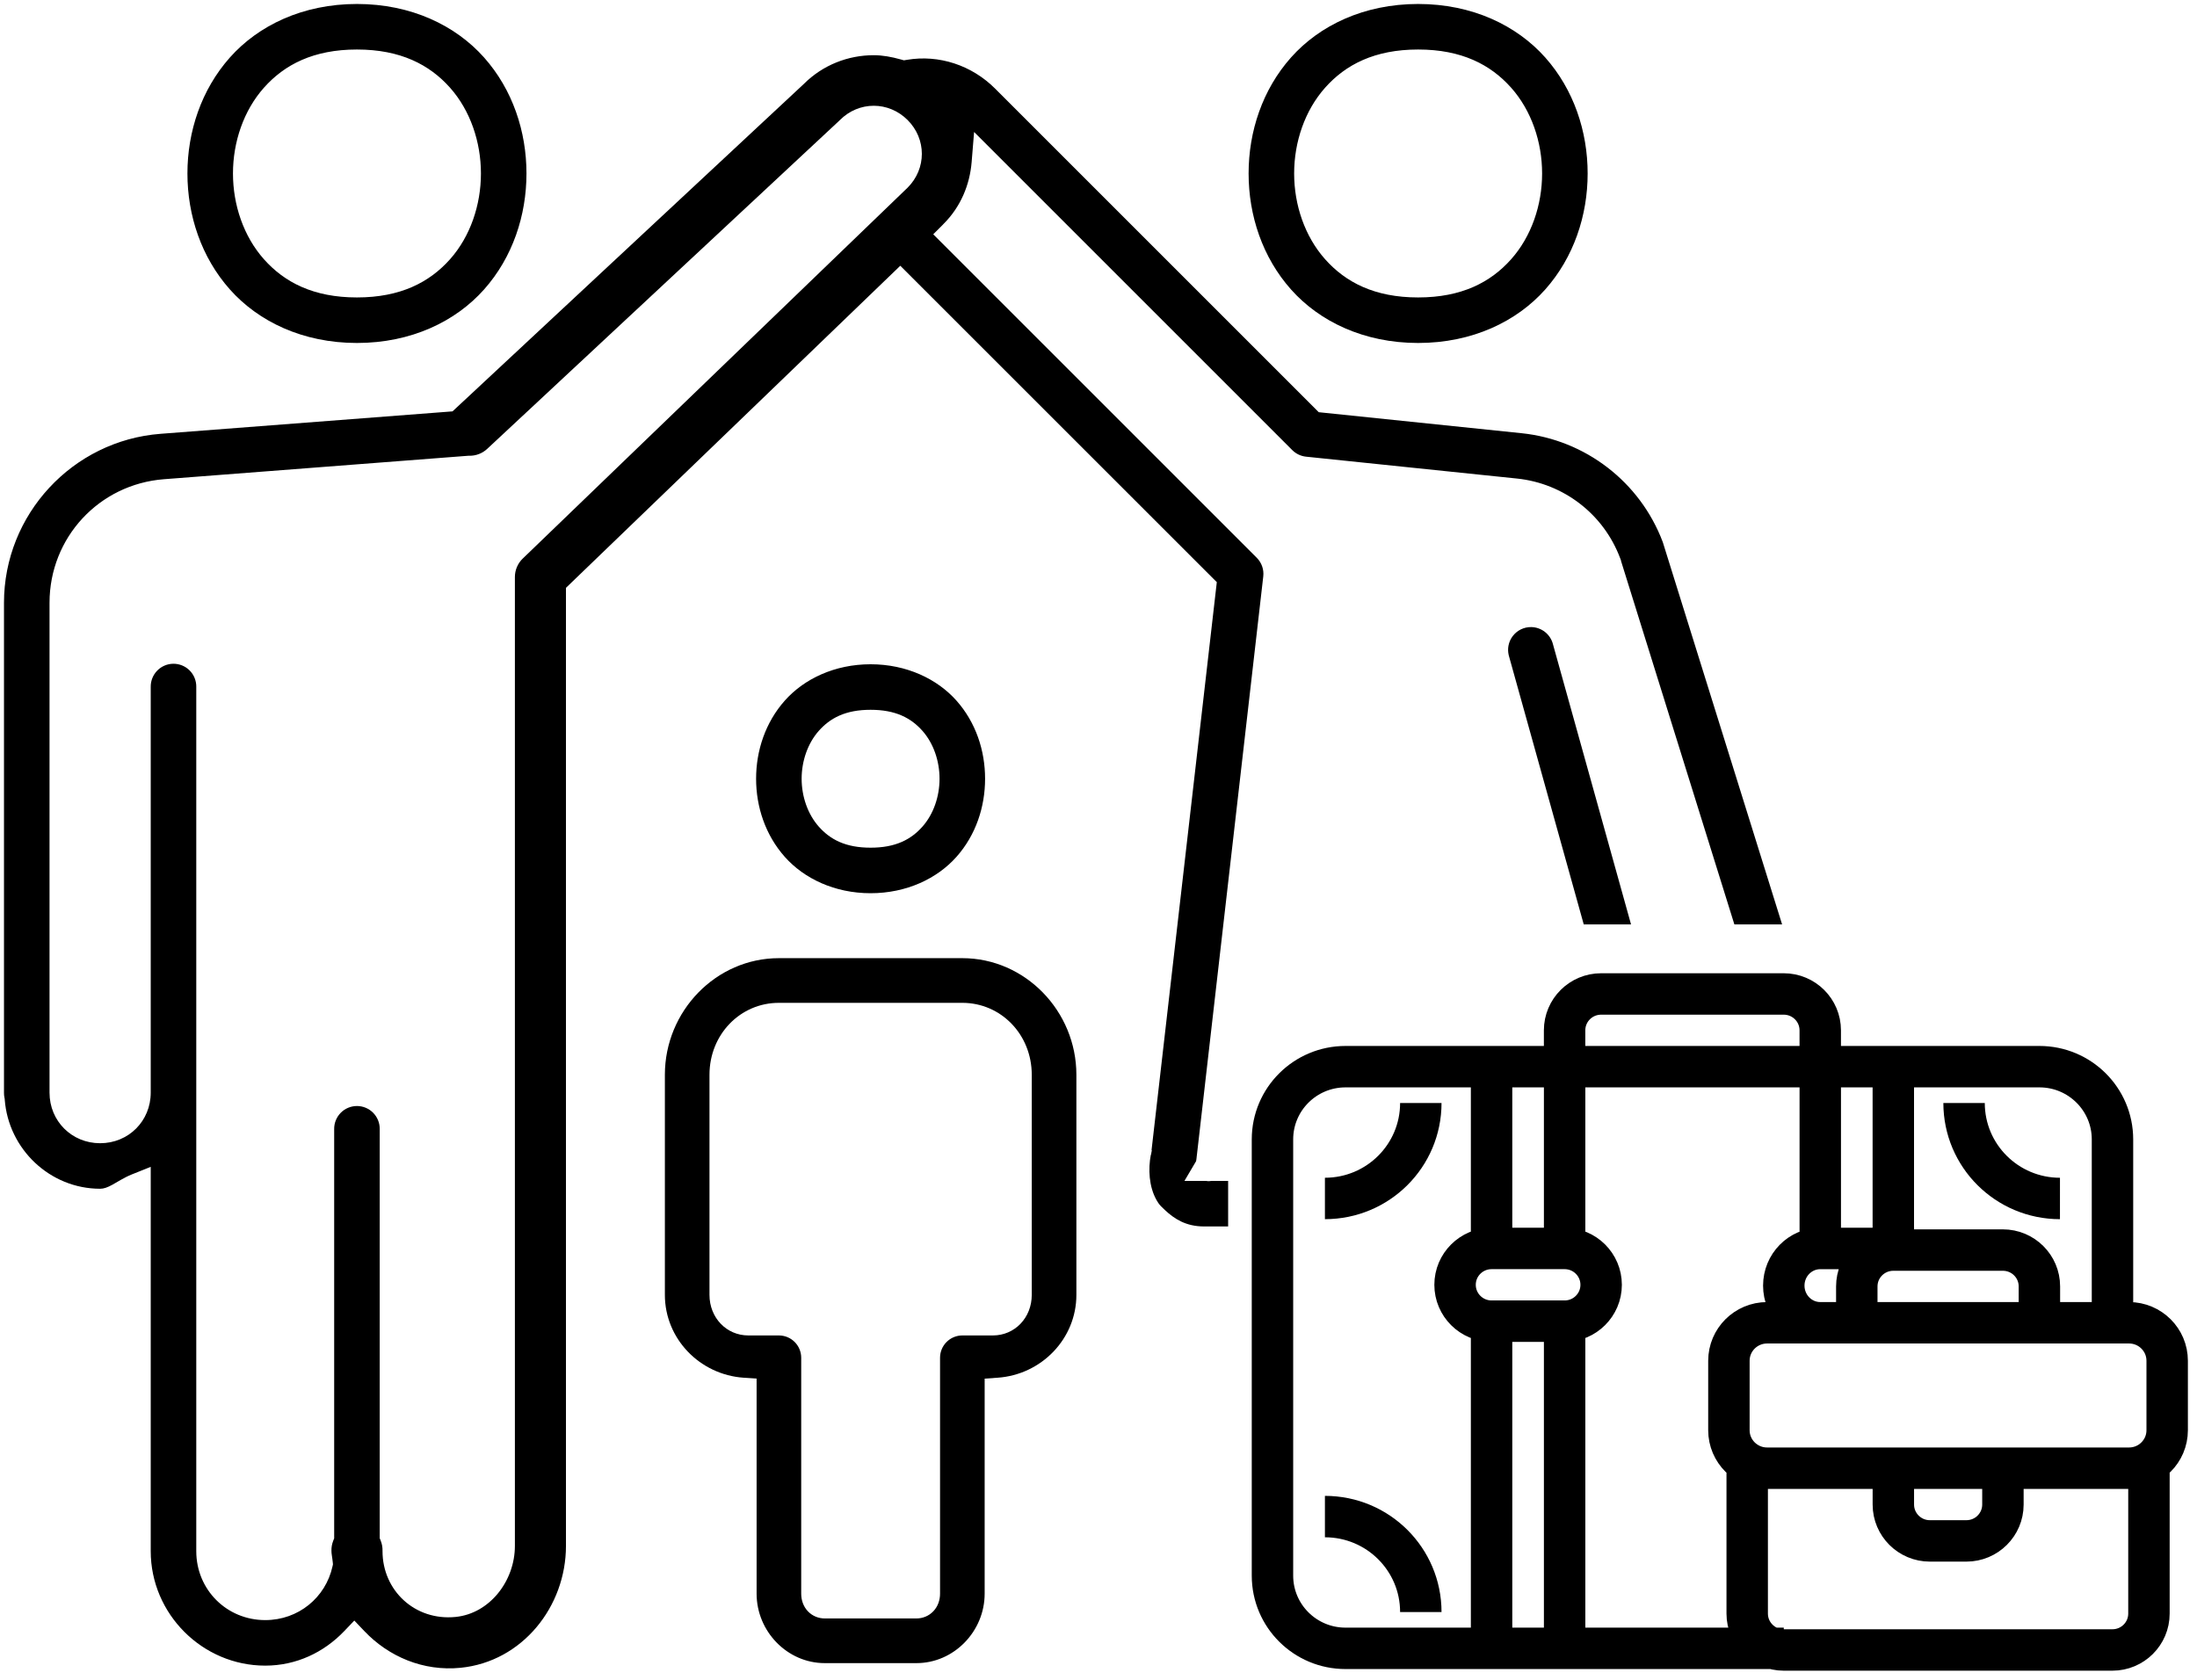
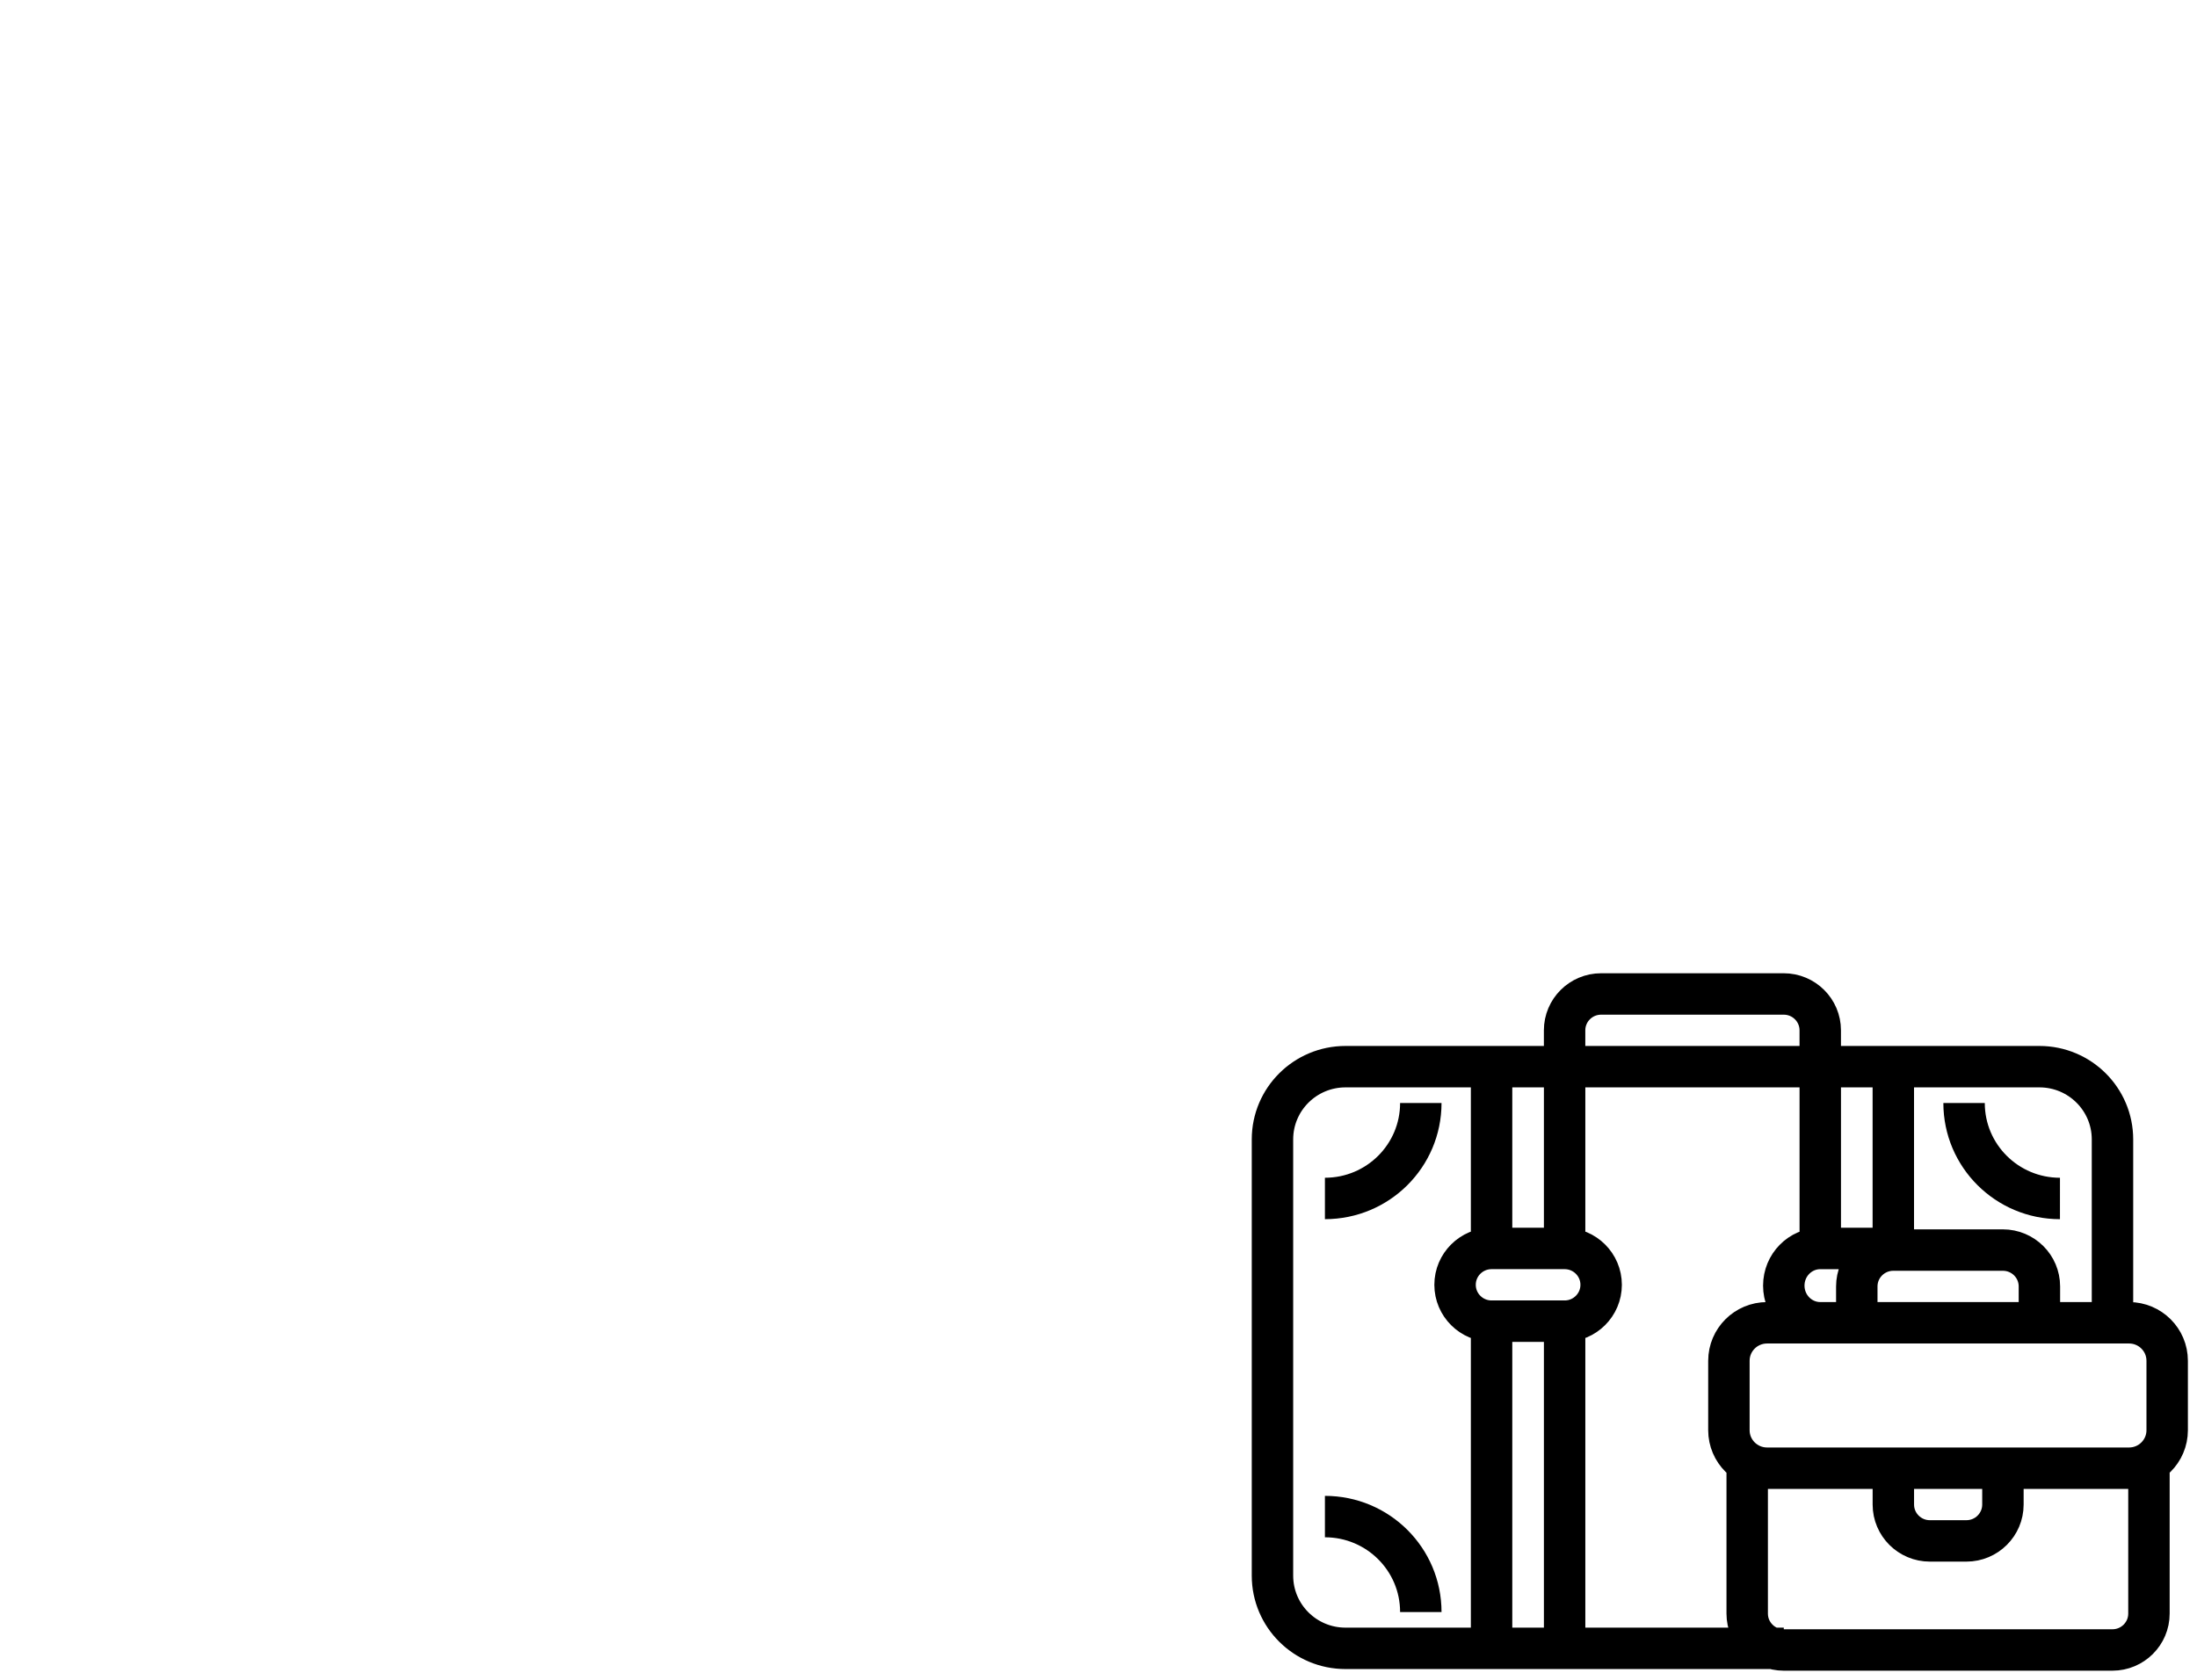
<svg xmlns="http://www.w3.org/2000/svg" width="221" height="169" viewBox="0 0 221 169" fill="none">
-   <path d="M87.891 5.554C88.772 5.554 89.681 5.718 90.625 5.984L90.928 6.069L91.238 6.018C94.448 5.476 97.744 6.559 100.1 8.914L132.656 41.471L153.06 43.584C159.472 44.248 164.979 48.49 167.256 54.522C167.269 54.558 167.281 54.595 167.292 54.633L167.3 54.66L179.263 93H174.463L163.06 56.43V56.381L162.969 56.143C161.3 51.718 157.287 48.63 152.584 48.144L131.378 45.945C130.856 45.891 130.367 45.658 129.995 45.287L97.986 13.277L97.74 16.295C97.554 18.591 96.636 20.805 94.931 22.511L94.894 22.548L94.859 22.589C94.854 22.594 94.849 22.599 94.845 22.604L93.876 23.572L126.417 56.113C126.661 56.357 126.847 56.652 126.961 56.977C127.075 57.303 127.113 57.65 127.074 57.992L120.391 116.263C120.376 116.273 120.361 116.284 120.347 116.295C120.311 116.323 120.279 116.352 120.252 116.378C120.225 116.404 120.203 116.426 120.187 116.443C120.177 116.453 120.169 116.463 120.163 116.469C120.179 116.451 120.218 116.41 120.27 116.362C120.297 116.337 120.328 116.311 120.361 116.285C120.371 116.278 120.38 116.271 120.39 116.265L120.35 116.621C120.342 116.689 120.329 116.757 120.316 116.824L119.146 118.809H121.33C121.335 118.81 121.341 118.811 121.347 118.812C121.537 118.848 121.713 118.838 121.868 118.809H123.54V123.39H121.113C119.278 123.389 118.127 122.62 117.184 121.743L116.791 121.363C116.687 121.259 116.594 121.143 116.512 121.021L116.511 121.02L116.332 120.729C115.567 119.368 115.49 117.596 115.763 116.186L115.78 116.188L115.866 115.713L115.837 115.706L122.401 58.568L90.562 26.736L56.931 59.141V155.532C56.931 161.64 52.535 167.172 46.341 167.791C42.569 168.169 39.09 166.664 36.654 164.104L35.641 163.04L34.627 164.102C32.589 166.234 29.819 167.575 26.68 167.575C20.363 167.575 15.162 162.375 15.162 156.059V117.394L13.242 118.163C12.512 118.456 11.731 118.96 11.309 119.191C10.795 119.473 10.437 119.598 10.072 119.598C5.026 119.597 0.846 115.607 0.476 110.623L0.469 110.529L0.449 110.438L0.411 110.19C0.403 110.108 0.4 110.024 0.401 109.94V60.644C0.401 51.768 7.297 44.324 16.148 43.645L45.52 41.387L80.823 8.479L80.841 8.463L80.859 8.445C82.781 6.523 85.329 5.554 87.891 5.554ZM96.8 96.398C103.115 96.398 108.274 101.715 108.275 108.131V130.274C108.275 134.692 104.762 138.304 100.351 138.609L99.048 138.699V160.333C99.048 164.129 95.957 167.323 92.188 167.323H82.961C79.194 167.323 76.108 164.13 76.108 160.333V138.699L74.804 138.609C70.393 138.304 66.881 134.691 66.881 130.274V108.131C66.881 101.714 72.034 96.399 78.348 96.398H96.8ZM87.891 10.64C86.65 10.64 85.434 11.132 84.493 12.073L84.476 12.091C84.456 12.112 84.434 12.132 84.413 12.152L49.002 45.166C48.515 45.618 47.871 45.864 47.206 45.852L47.139 45.851L47.072 45.855L16.495 48.213C9.965 48.715 4.982 54.093 4.982 60.644V109.926C4.982 112.784 7.214 115.016 10.072 115.017C12.931 115.016 15.162 112.784 15.162 109.926V69.102C15.154 68.494 15.388 67.908 15.812 67.473C16.235 67.037 16.815 66.788 17.422 66.779C17.728 66.775 18.032 66.833 18.316 66.948C18.599 67.063 18.857 67.234 19.073 67.45C19.29 67.666 19.46 67.925 19.575 68.208C19.691 68.492 19.748 68.796 19.744 69.102L19.743 69.111V156.059C19.744 159.934 22.804 162.994 26.68 162.994C30.016 162.994 32.755 160.724 33.445 157.6L33.493 157.384L33.472 157.163C33.448 156.914 33.404 156.643 33.381 156.484C33.354 156.297 33.342 156.17 33.342 156.059V156.04L33.341 156.021C33.332 155.677 33.393 155.334 33.519 155.014L33.615 154.767V113.597C33.611 113.293 33.667 112.992 33.78 112.71C33.894 112.429 34.062 112.172 34.275 111.956C34.487 111.74 34.742 111.568 35.022 111.451C35.301 111.334 35.603 111.274 35.906 111.273C36.21 111.273 36.51 111.334 36.79 111.451C37.07 111.568 37.324 111.74 37.537 111.956C37.75 112.172 37.918 112.429 38.031 112.71C38.145 112.992 38.201 113.293 38.196 113.597V154.756L38.296 155.006C38.425 155.329 38.487 155.675 38.479 156.022L38.478 156.04V156.059C38.478 160.006 41.728 163.087 45.827 162.677C49.267 162.333 51.794 159.044 51.794 155.532V58.049C51.794 57.704 51.864 57.363 51.998 57.046C52.133 56.729 52.329 56.441 52.576 56.202L52.577 56.203L91.278 18.9L91.286 18.892L91.296 18.883C93.209 16.97 93.208 13.986 91.296 12.073C90.352 11.13 89.128 10.64 87.891 10.64ZM78.348 100.893C74.461 100.893 71.368 104.075 71.368 108.131V130.274C71.368 132.578 73.079 134.356 75.276 134.356H78.349C78.643 134.356 78.936 134.414 79.208 134.526C79.481 134.639 79.729 134.805 79.938 135.014C80.146 135.222 80.311 135.47 80.424 135.742C80.537 136.015 80.595 136.307 80.595 136.603V160.333C80.595 160.988 80.809 161.626 81.269 162.109C81.725 162.59 82.343 162.828 82.961 162.828H92.188C92.805 162.828 93.42 162.591 93.878 162.114C94.34 161.633 94.561 160.995 94.561 160.333V136.603C94.56 136.008 94.796 135.437 95.216 135.016C95.584 134.647 96.067 134.419 96.58 134.367L96.802 134.356H99.878C102.076 134.356 103.786 132.578 103.786 130.274V108.131C103.786 104.072 100.685 100.893 96.8 100.893H78.348ZM154.024 63.089C154.525 63.095 155.01 63.266 155.405 63.574C155.8 63.883 156.084 64.313 156.211 64.798L156.214 64.809L156.216 64.818L164.068 93H159.311L151.799 66.042L151.797 66.033L151.794 66.024L151.76 65.894C151.69 65.59 151.683 65.273 151.739 64.965C151.804 64.613 151.952 64.281 152.168 63.995C152.385 63.71 152.666 63.479 152.987 63.321C153.309 63.164 153.665 63.084 154.024 63.089ZM87.574 66.83C91.192 66.83 94.272 68.306 96.208 70.483C98.167 72.687 99.091 75.52 99.091 78.348C99.091 81.175 98.167 84.008 96.208 86.211C94.272 88.388 91.192 89.864 87.574 89.864C83.958 89.864 80.883 88.389 78.947 86.211C76.988 84.006 76.057 81.173 76.057 78.348C76.057 75.522 76.988 72.688 78.947 70.483C80.883 68.305 83.958 66.83 87.574 66.83ZM87.574 71.411C86.352 71.411 85.327 71.604 84.449 71.987C83.564 72.374 82.903 72.923 82.368 73.524C81.251 74.782 80.638 76.564 80.638 78.348C80.638 80.131 81.251 81.913 82.368 83.17C82.903 83.772 83.564 84.321 84.449 84.708C85.327 85.092 86.352 85.283 87.574 85.283C88.797 85.283 89.822 85.091 90.7 84.708C91.587 84.322 92.25 83.773 92.786 83.17C93.907 81.909 94.51 80.126 94.51 78.348C94.51 76.569 93.907 74.785 92.786 73.524C92.25 72.921 91.587 72.373 90.7 71.986C89.822 71.604 88.797 71.411 87.574 71.411ZM35.906 0.4C41.369 0.4 45.834 2.568 48.693 5.783C51.574 9.024 52.959 13.241 52.959 17.453C52.959 21.665 51.574 25.882 48.693 29.123C45.834 32.338 41.369 34.506 35.906 34.506C30.444 34.506 25.986 32.339 23.127 29.123C20.245 25.881 18.854 21.663 18.854 17.453C18.854 13.243 20.245 9.026 23.127 5.783C25.986 2.567 30.444 0.401 35.906 0.4ZM142.651 0.4C148.115 0.4 152.579 2.568 155.438 5.783C158.319 9.024 159.704 13.241 159.704 17.453C159.704 21.665 158.319 25.882 155.438 29.123C152.579 32.338 148.114 34.506 142.651 34.506C137.189 34.506 132.724 32.338 129.865 29.123C126.984 25.882 125.599 21.665 125.599 17.453C125.599 13.241 126.984 9.024 129.865 5.783C132.723 2.568 137.189 0.401 142.651 0.4ZM35.906 4.981C31.529 4.982 28.612 6.504 26.549 8.824C24.509 11.119 23.435 14.285 23.435 17.453C23.435 20.621 24.509 23.786 26.549 26.081C28.612 28.402 31.529 29.925 35.906 29.925C40.283 29.925 43.207 28.402 45.271 26.081C47.312 23.784 48.378 20.619 48.378 17.453C48.378 14.287 47.312 11.121 45.271 8.824C43.207 6.503 40.282 4.982 35.906 4.981ZM142.651 4.981C138.274 4.982 135.357 6.504 133.294 8.824C131.254 11.119 130.18 14.285 130.18 17.453C130.18 20.621 131.254 23.786 133.294 26.081C135.357 28.402 138.274 29.925 142.651 29.925C147.029 29.925 149.946 28.402 152.009 26.081C154.049 23.786 155.123 20.621 155.123 17.453C155.123 14.285 154.049 11.119 152.009 8.824C149.946 6.504 147.029 4.981 142.651 4.981Z" fill="black" />
  <path d="M179.434 165.836H135.348C131.288 165.836 128 162.563 128 158.521V114.63C128 110.592 131.288 107.315 135.348 107.315H205.15C209.21 107.315 212.498 110.592 212.498 114.63V133.079M142.922 162.182C142.922 156.875 138.607 152.579 133.276 152.579M197.569 110.973C197.572 116.278 201.887 120.574 207.215 120.576M133.276 120.574C138.607 120.574 142.922 116.278 142.922 110.971M190.455 133.081H183.107C181.08 133.081 179.434 131.406 179.434 129.343C179.434 127.277 181.08 125.605 183.107 125.605H190.455M216.166 147.712V162.342C216.166 164.361 214.52 166 212.492 166H179.428C177.4 166 175.754 164.361 175.754 162.342V147.712M190.455 147.712V151.37C190.455 153.389 192.101 155.027 194.129 155.027H197.803C199.831 155.027 201.477 153.389 201.477 151.37V147.712M186.778 133.081V129.423C186.778 127.404 188.424 125.766 190.452 125.766H201.474C203.502 125.766 205.147 127.404 205.147 129.423V133.081M157.388 132.917H150.04V165.835H157.388V132.917ZM157.388 107.314H150.04V125.602H157.388V107.314ZM157.388 132.919H150.04C148.012 132.919 146.367 131.28 146.367 129.261C146.367 127.242 148.012 125.603 150.04 125.603H157.388C159.416 125.603 161.062 127.242 161.062 129.261C161.062 131.28 159.416 132.919 157.388 132.919ZM190.452 107.314H183.104V125.602H190.452V107.314ZM183.102 107.315H157.385V103.658C157.385 101.639 159.031 100 161.059 100H179.428C181.456 100 183.102 101.639 183.102 103.658V107.315ZM214.165 147.712H177.753C175.633 147.712 173.914 146 173.914 143.893V136.904C173.914 134.793 175.633 133.082 177.753 133.082H214.165C216.284 133.082 218 134.793 218 136.904V143.893C218 146 216.284 147.712 214.165 147.712Z" stroke="black" stroke-width="4.167" stroke-miterlimit="10" />
</svg>